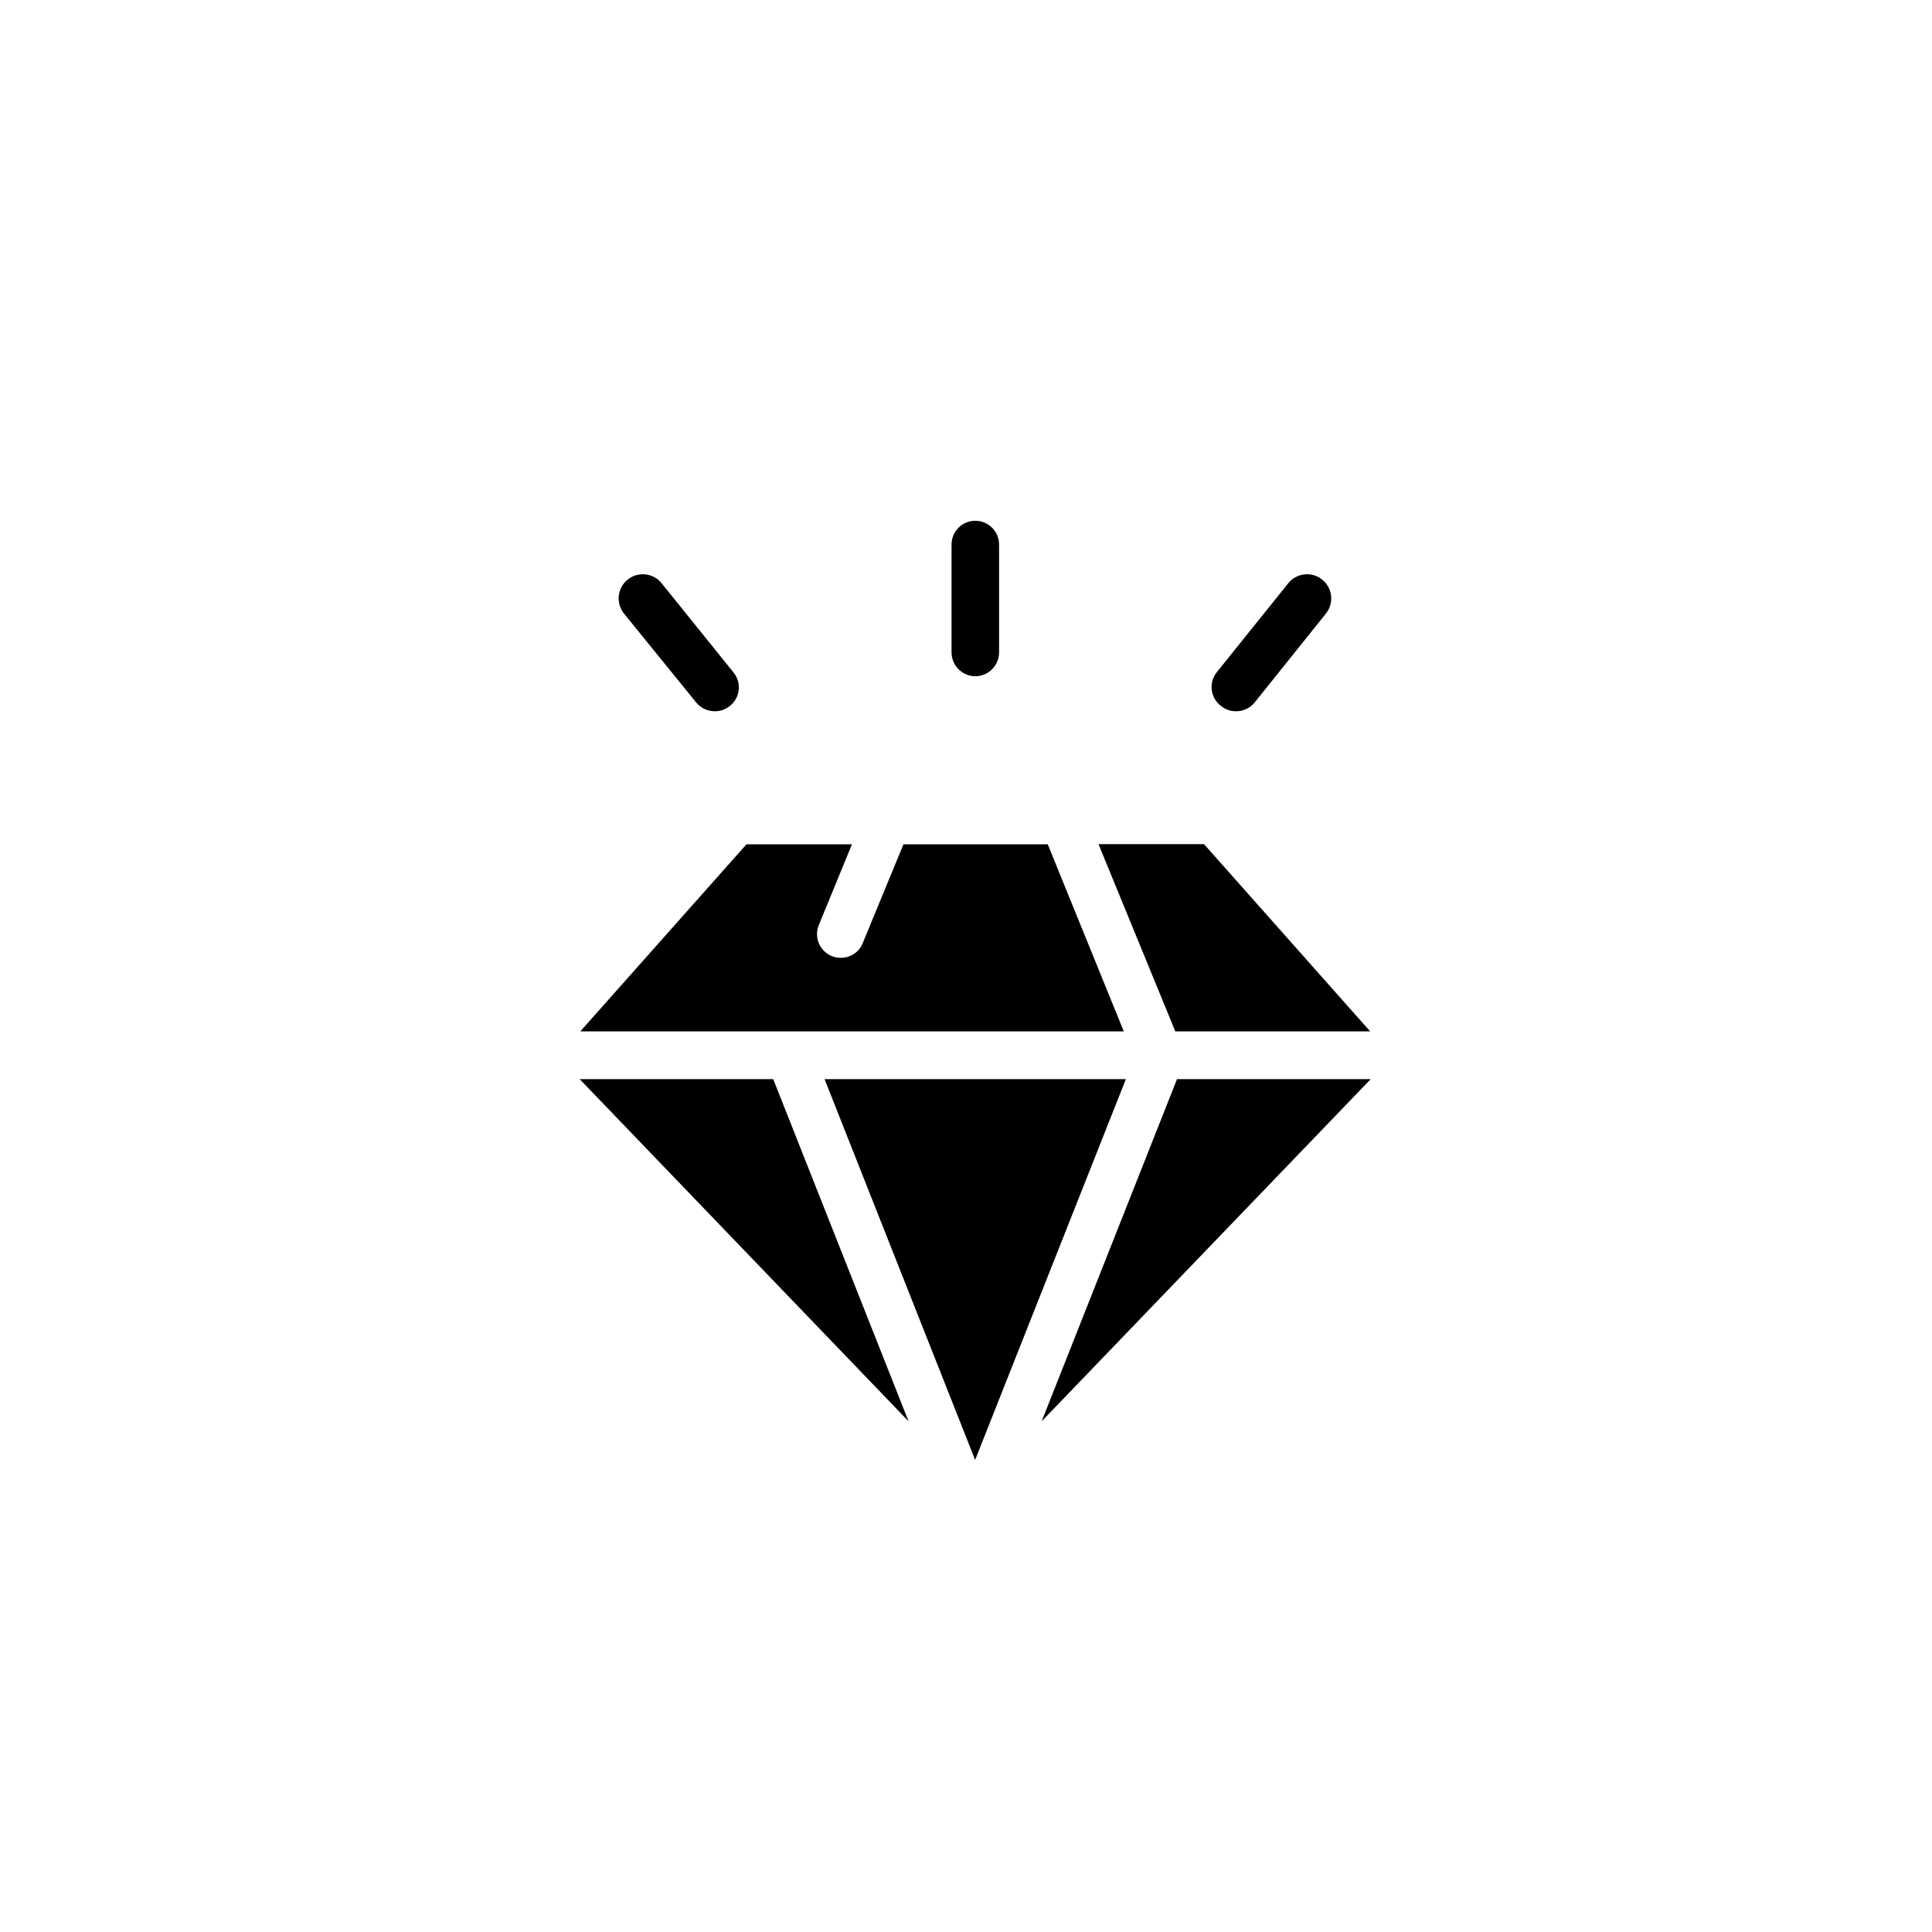
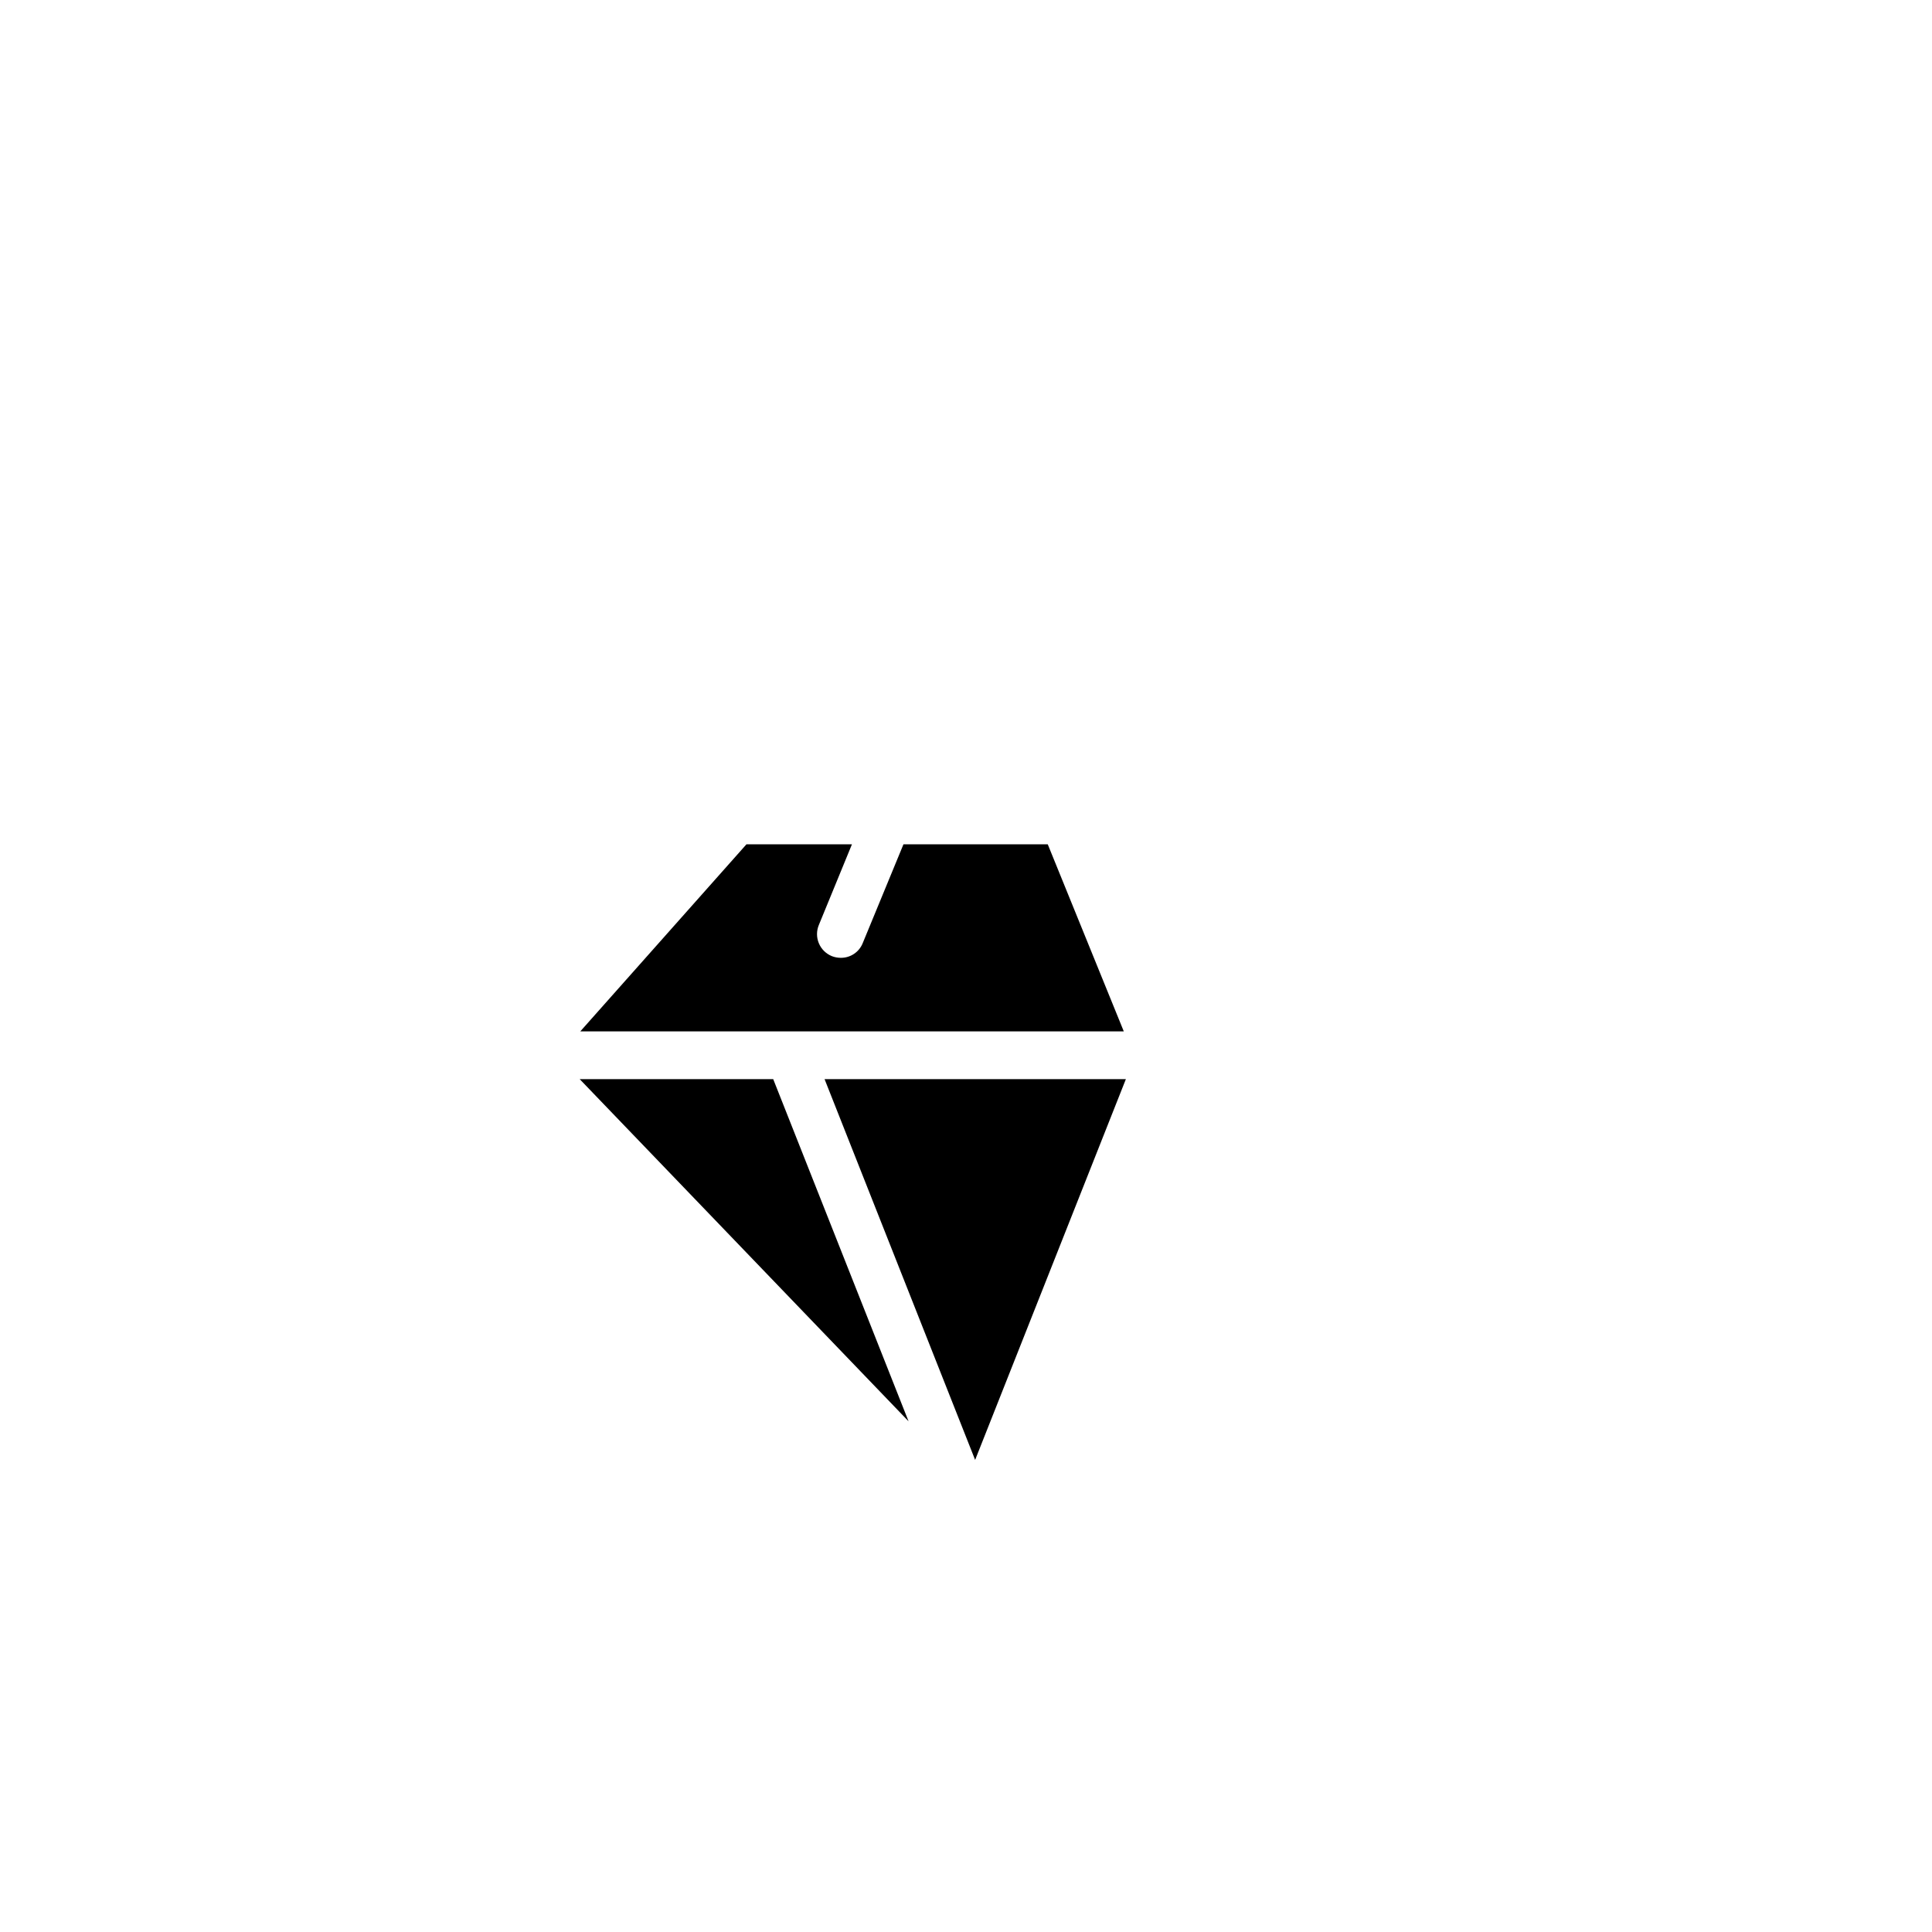
<svg xmlns="http://www.w3.org/2000/svg" fill="#000000" width="800px" height="800px" version="1.1" viewBox="144 144 512 512">
  <g>
-     <path d="m507.11 417.33-44.035-49.625h-27.961l20.355 49.625z" />
    <path d="m402.47 417.33h39.348l-20.152-49.574h-38.242l-10.781 26.148c-0.941 2.398-3.269 3.961-5.844 3.93-0.809-0.004-1.613-0.156-2.367-0.453-1.555-0.637-2.793-1.867-3.434-3.418-0.645-1.551-0.641-3.297 0.008-4.844l8.766-21.363h-27.961l-44.031 49.574z" />
-     <path d="m455.92 429.98-35.871 90.684 87.207-90.684z" />
    <path d="m402.47 429.98h-39.953l39.902 100.91 39.949-100.91z" />
    <path d="m297.62 429.98 87.16 90.684-35.871-90.684z" />
-     <path d="m402.47 323.22c3.484-0.027 6.297-2.863 6.297-6.348v-28.566c0-3.481-2.82-6.297-6.297-6.297-3.481 0-6.301 2.816-6.301 6.297v28.566c0 3.484 2.812 6.32 6.301 6.348z" />
-     <path d="m328.46 330.12c1.223 1.527 3.082 2.402 5.039 2.367 1.434 0 2.82-0.5 3.93-1.41 1.316-1.039 2.16-2.566 2.34-4.234s-0.32-3.336-1.383-4.633l-18.992-23.578c-2.188-2.785-6.211-3.269-8.996-1.082-2.781 2.184-3.266 6.207-1.082 8.992z" />
-     <path d="m467.56 331.08c1.109 0.91 2.496 1.41 3.93 1.41 1.957 0.035 3.82-0.84 5.039-2.367l18.895-23.578c2.184-2.785 1.699-6.809-1.086-8.992-2.781-2.188-6.809-1.703-8.992 1.082l-18.941 23.578c-1.031 1.328-1.488 3.008-1.27 4.676 0.219 1.664 1.09 3.172 2.426 4.191z" />
  </g>
</svg>